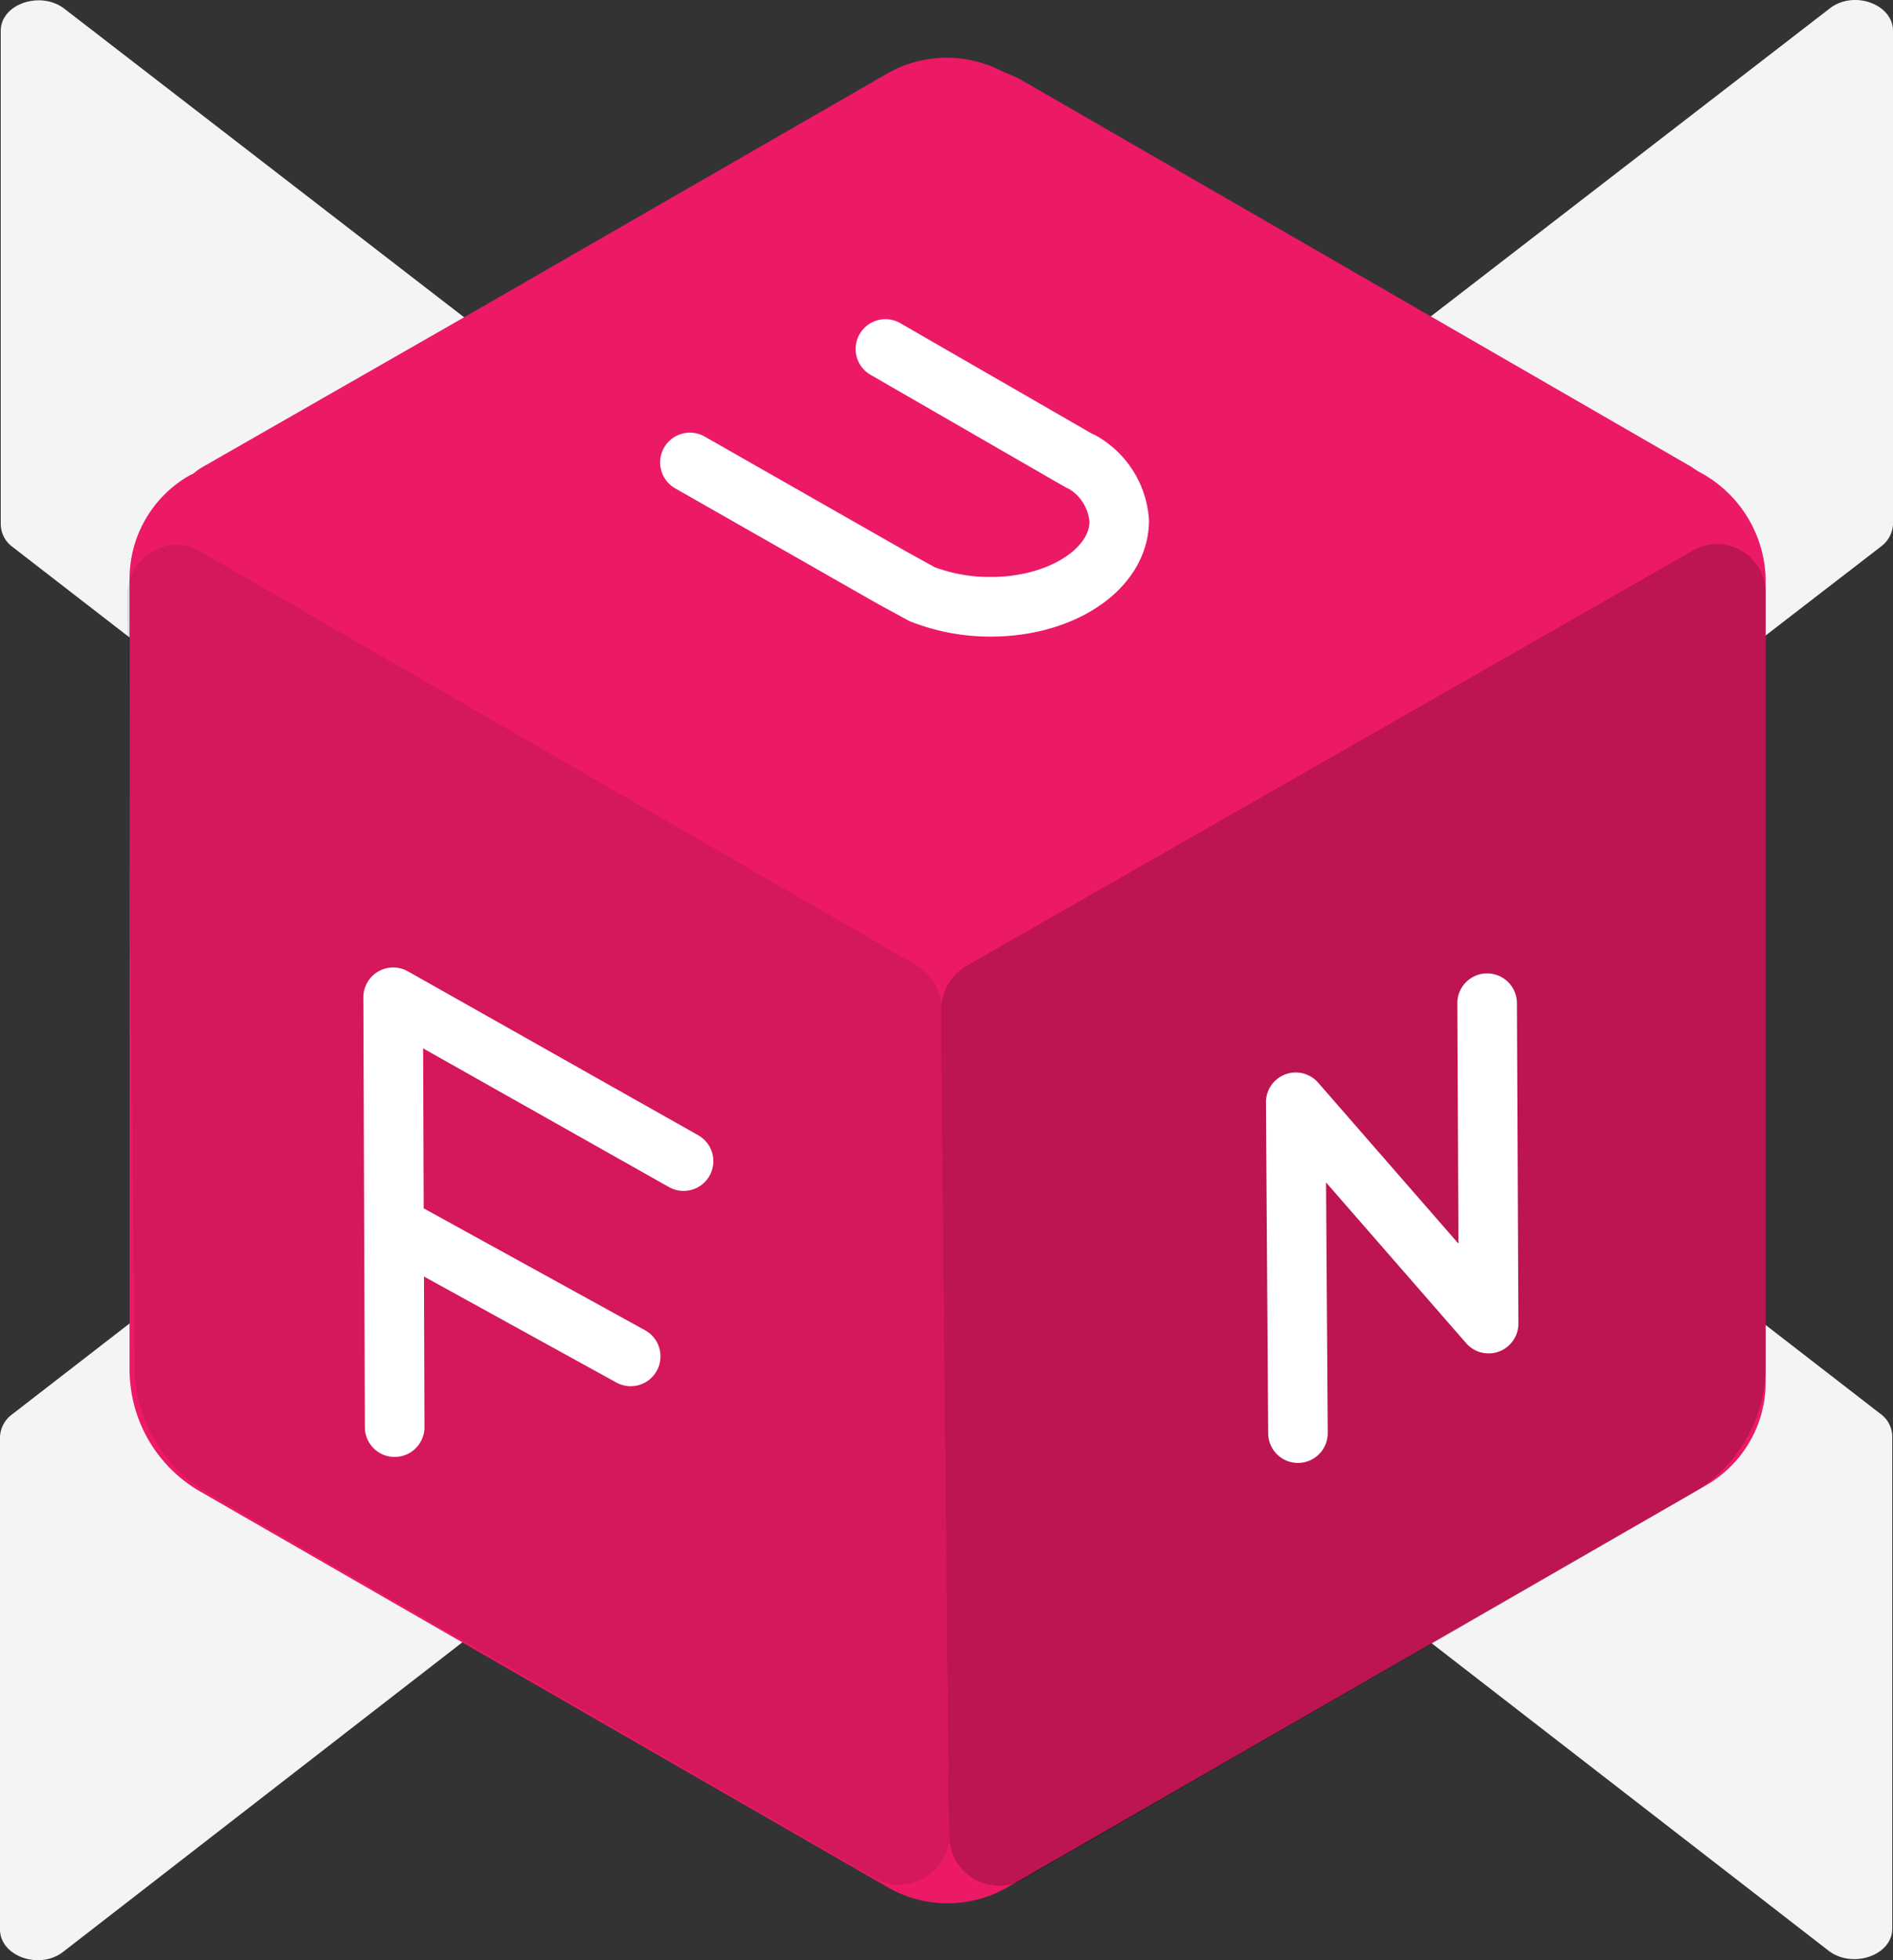
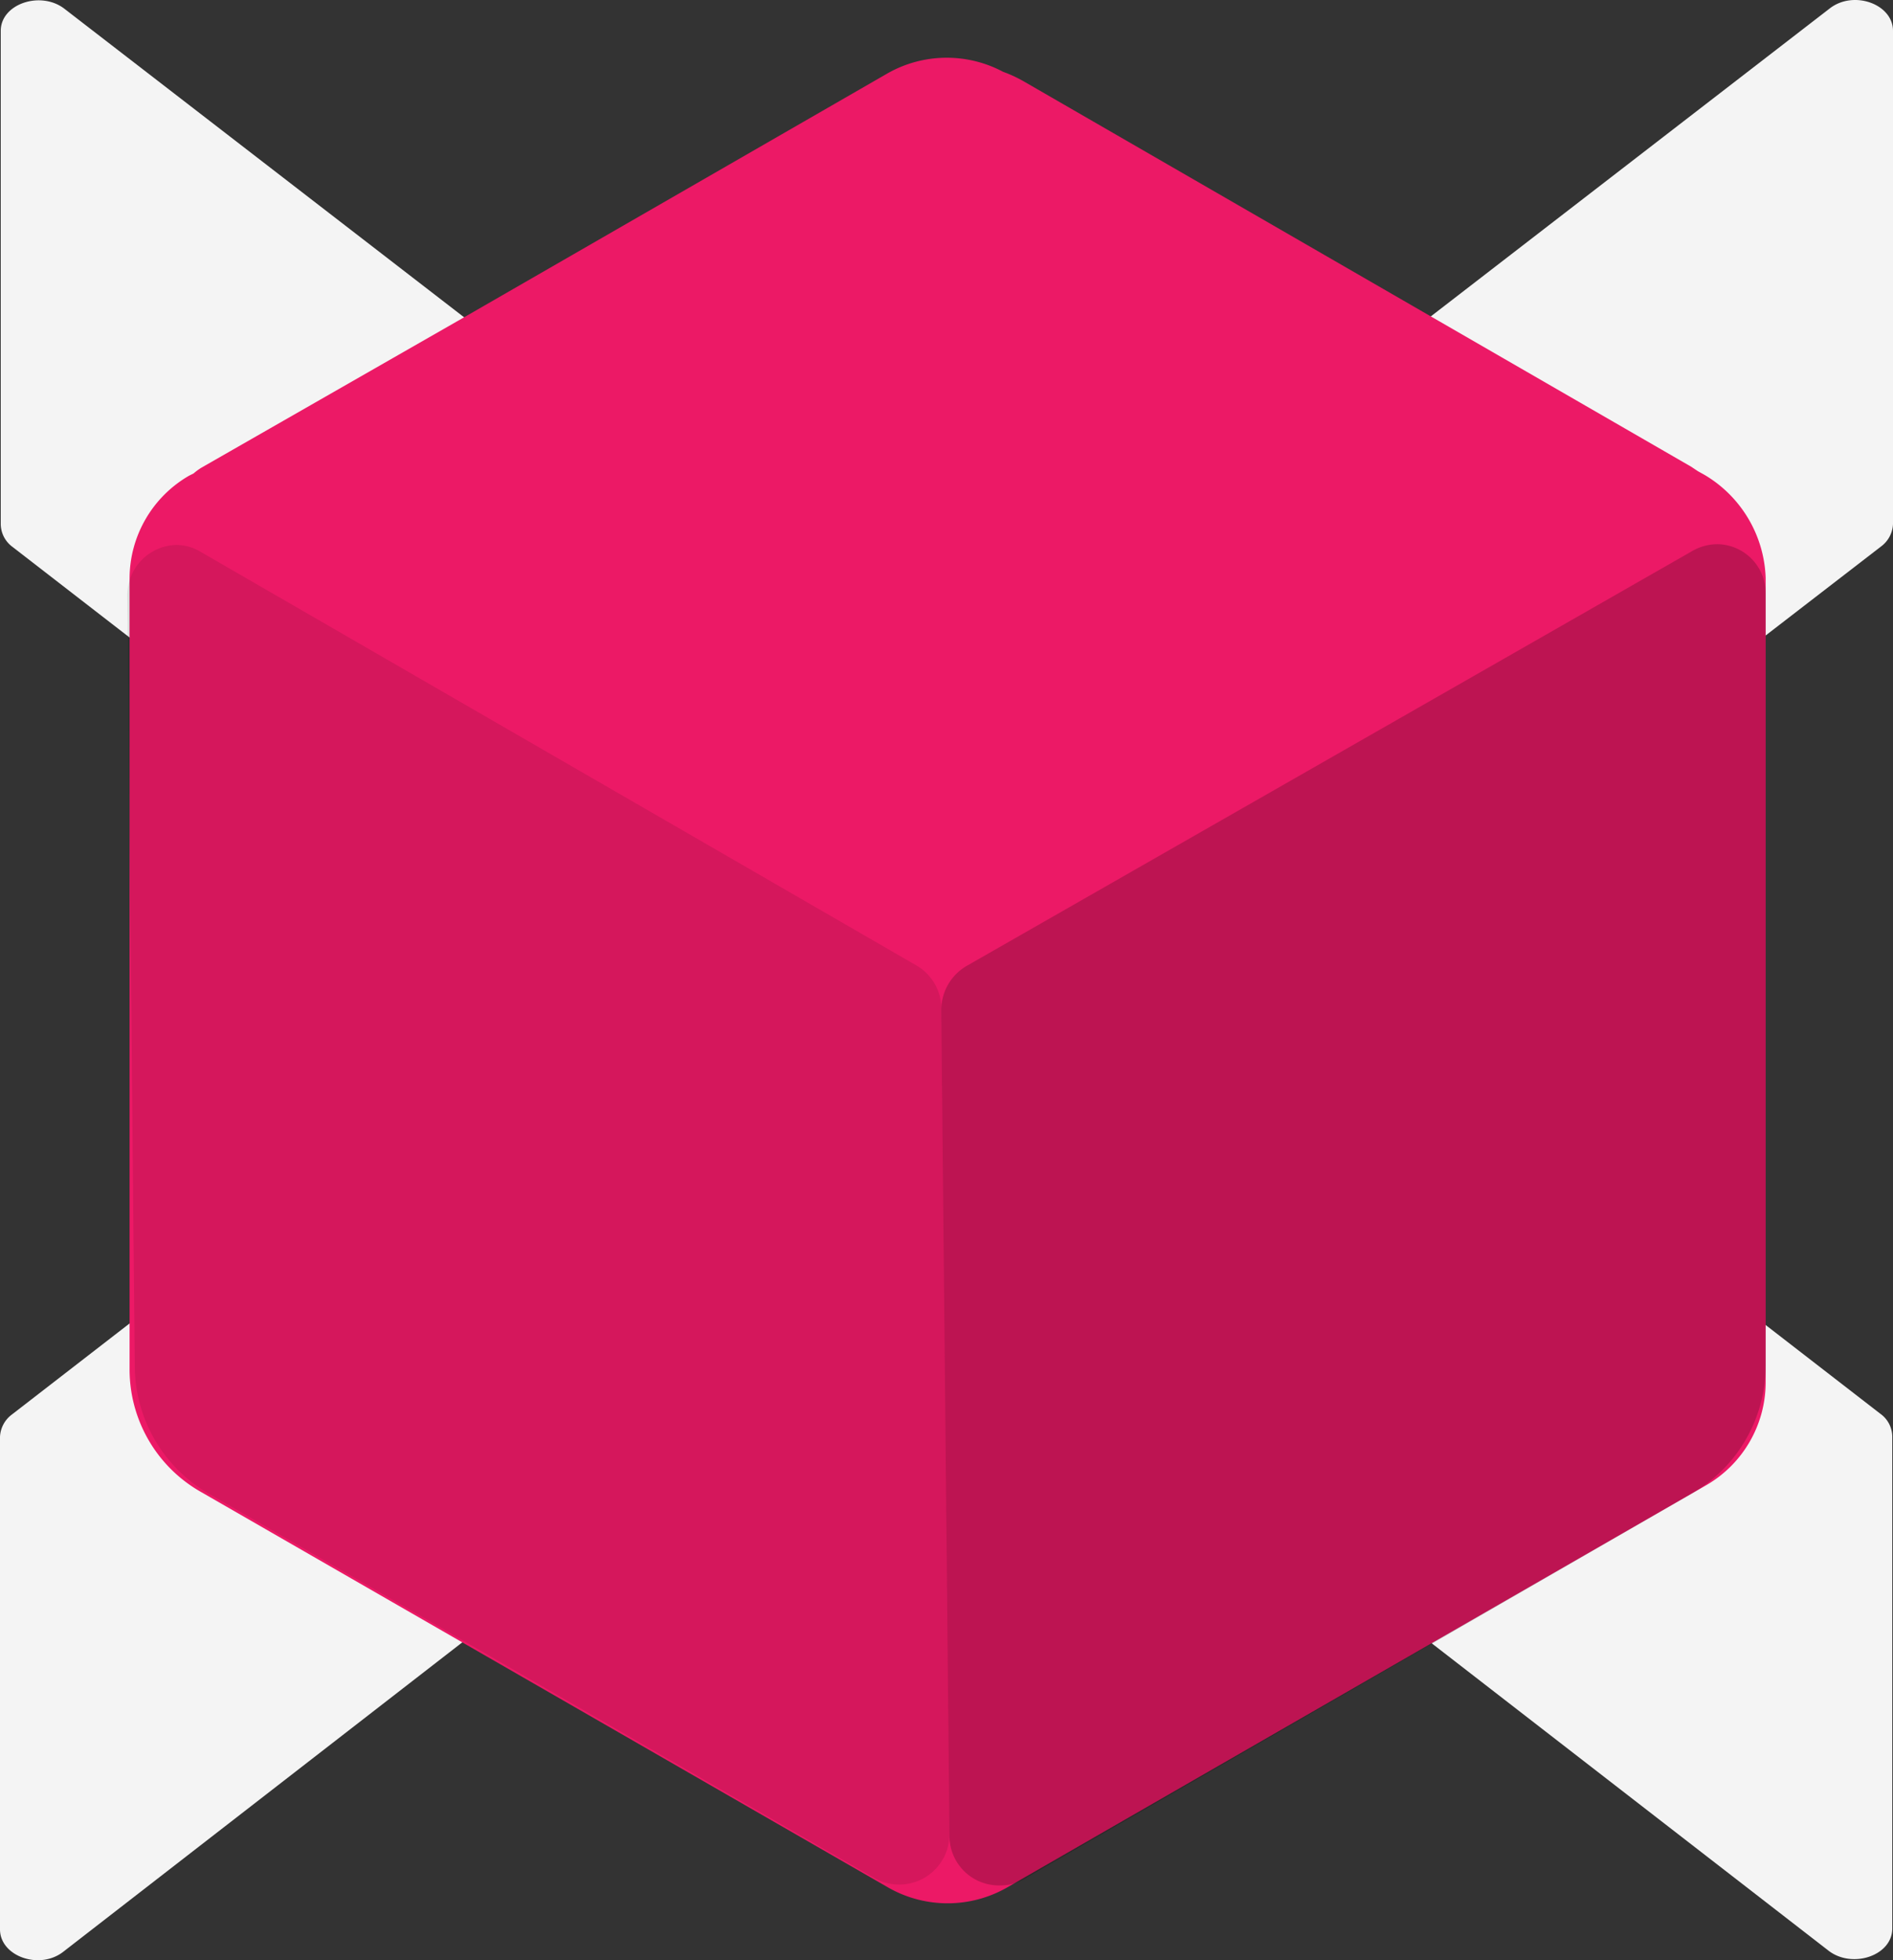
<svg xmlns="http://www.w3.org/2000/svg" width="637.736" height="660">
  <rect width="100%" height="100%" fill="#333333" stroke="none" />
  <defs>
    <clipPath id="b">
-       <path d="m0 17.06 2.509 259.66a49.86 49.86 0 0 0 24.837 42.65l224.286 129.454a16.947 16.947 0 0 0 25.339-14.8l-2.76-277.975a16.767 16.767 0 0 0-8.53-14.551L24.586 2.258A15.79 15.79 0 0 0 16.307 0 16.932 16.932 0 0 0 0 17.06" data-name="Path 30484" />
-     </clipPath>
+       </clipPath>
    <clipPath id="c">
-       <path d="M252.636 2.509 8.53 142A17.17 17.17 0 0 0 0 156.8l2.76 278.226a16.654 16.654 0 0 0 17.06 16.558 15.793 15.793 0 0 0 8.279-2.258l224.788-129.7a49.833 49.833 0 0 0 24.837-43.151V16.809A16.492 16.492 0 0 0 261.667 0a16.973 16.973 0 0 0-9.032 2.509" data-name="Path 30485" />
-     </clipPath>
+       </clipPath>
    <radialGradient id="a" cx=".5" cy=".5" r=".45" gradientTransform="matrix(0 1 -1.269 0 -9.422 -1.527)" gradientUnits="objectBoundingBox">
      <stop offset=".805" stop-color="#b3b3b3" />
      <stop offset=".863" stop-color="#c2c2c2" />
      <stop offset=".974" stop-color="#e9e9e9" />
      <stop offset="1" stop-color="#f4f4f4" />
    </radialGradient>
  </defs>
  <path fill="url(#a)" d="M.351 176.424V10.342c0-9.032 13.3-13.548 21.325-7.526L310.438 225.6a14.683 14.683 0 0 0 17.311 0L616.511 2.816c8.028-6.272 21.325-1.505 21.325 7.526v166.082a9.909 9.909 0 0 1-4.014 7.526l-179.63 138.486c-5.269 4.014-5.269 10.788 0 14.8l179.379 138.739a9.528 9.528 0 0 1 4.014 7.526v165.832c0 9.032-13.3 13.548-21.325 7.527L327.5 433.325a14.683 14.683 0 0 0-17.311 0L21.425 657.11C13.4 663.382.1 658.615.1 649.584V483.752a9.909 9.909 0 0 1 4.014-7.526l179.379-138.737c5.268-4.014 5.268-10.788 0-14.8L4.114 183.951a9.617 9.617 0 0 1-3.763-7.527Z" data-name="X" transform="translate(-.1 .037)" />
  <g data-name="CUBE">
    <path fill="#ec1966" d="m574.263 159.902-2.258-1.254-2.258-1.505L344.959 27.438a44 44 0 0 0-7.025-3.261 40.41 40.41 0 0 0-38.886.5l-142.496 82.039-88.565 50.677a19.149 19.149 0 0 0-2.76 2.007l-1.505.753a40.05 40.05 0 0 0-20.07 34.621v266.184a47.435 47.435 0 0 0 24.084 41.4L299.298 635.57a40.387 40.387 0 0 0 39.89 0l235.577-135.475a40.05 40.05 0 0 0 20.07-34.621V194.526a41.963 41.963 0 0 0-20.572-34.624Z" data-name="base cube" />
    <g opacity=".1">
      <path d="m42.9 200.546 2.509 259.66a49.86 49.86 0 0 0 24.837 42.65L294.532 632.31a16.947 16.947 0 0 0 25.339-14.8l-2.76-277.975a16.767 16.767 0 0 0-8.53-14.551L67.486 185.744a15.79 15.79 0 0 0-8.279-2.258 16.932 16.932 0 0 0-16.307 17.06" />
      <g data-name="Group 24917">
        <g data-name="Group 24916">
          <g clip-path="url(#b)" data-name="Group 24915" transform="translate(42.9 183.486)">
            <path d="m-198.096 115.805 404.908-236.196L475.25 339.79 70.343 575.987z" data-name="Rectangle 11581" />
          </g>
        </g>
      </g>
    </g>
    <g opacity=".2">
      <path d="M569.747 185.744 325.641 325.235a17.17 17.17 0 0 0-8.53 14.8l2.76 278.226a16.654 16.654 0 0 0 17.06 16.558 15.793 15.793 0 0 0 8.279-2.258l224.788-129.7a49.833 49.833 0 0 0 24.837-43.151V200.044a16.492 16.492 0 0 0-16.057-16.809 16.973 16.973 0 0 0-9.032 2.509" />
      <g data-name="Group 24921">
        <g data-name="Group 24920">
          <g clip-path="url(#c)" data-name="Group 24919" transform="translate(317.111 183.235)">
            <path d="M-155.86 61.752 239.956-95.05l193.577 488.646L37.718 550.4z" data-name="Rectangle 11582" />
          </g>
        </g>
      </g>
    </g>
  </g>
  <g fill="#fff">
-     <path d="M437.274 492.568a10.035 10.035 0 0 1-10.033-9.967l-.753-111.391a10.035 10.035 0 0 1 17.6-6.663l47.254 54.187-.377-80.912a10.035 10.035 0 0 1 20.07-.093l.5 107.878a10.035 10.035 0 0 1-17.6 6.642l-47.2-54.122.57 84.337a10.035 10.035 0 0 1-9.967 10.1ZM333.67 214.344a73.2 73.2 0 0 1-27.31-5.234l-10.66-5.8-68.354-38.953a10.035 10.035 0 0 1 9.932-17.438l68.239 38.886 9.419 5.2a53.854 53.854 0 0 0 18.729 3.264c19.664 0 33.367-9.784 33.367-18.565a14.533 14.533 0 0 0-6.826-11.055 8.937 8.937 0 0 1-1.164-.554l-3.512-2.007-62.252-35.89a10.036 10.036 0 0 1 10.03-17.387l64.611 37.243a9.059 9.059 0 0 1 1.3.6 35.032 35.032 0 0 1 17.865 28.463c.023 22.256-23.449 39.227-53.414 39.227ZM132.944 490.55a10.024 10.024 0 0 1-10.023-10l-.508-144.734a10.056 10.056 0 0 1 14.977-8.786l97.831 55.2a10.022 10.022 0 1 1-9.844 17.461l-82.828-46.7.188 53.859 74.584 41.044a10.047 10.047 0 0 1-4.828 18.844 10.272 10.272 0 0 1-4.844-1.242l-64.82-35.687.172 50.688a10.039 10.039 0 0 1-9.992 10.055Z" />
-   </g>
+     </g>
</svg>